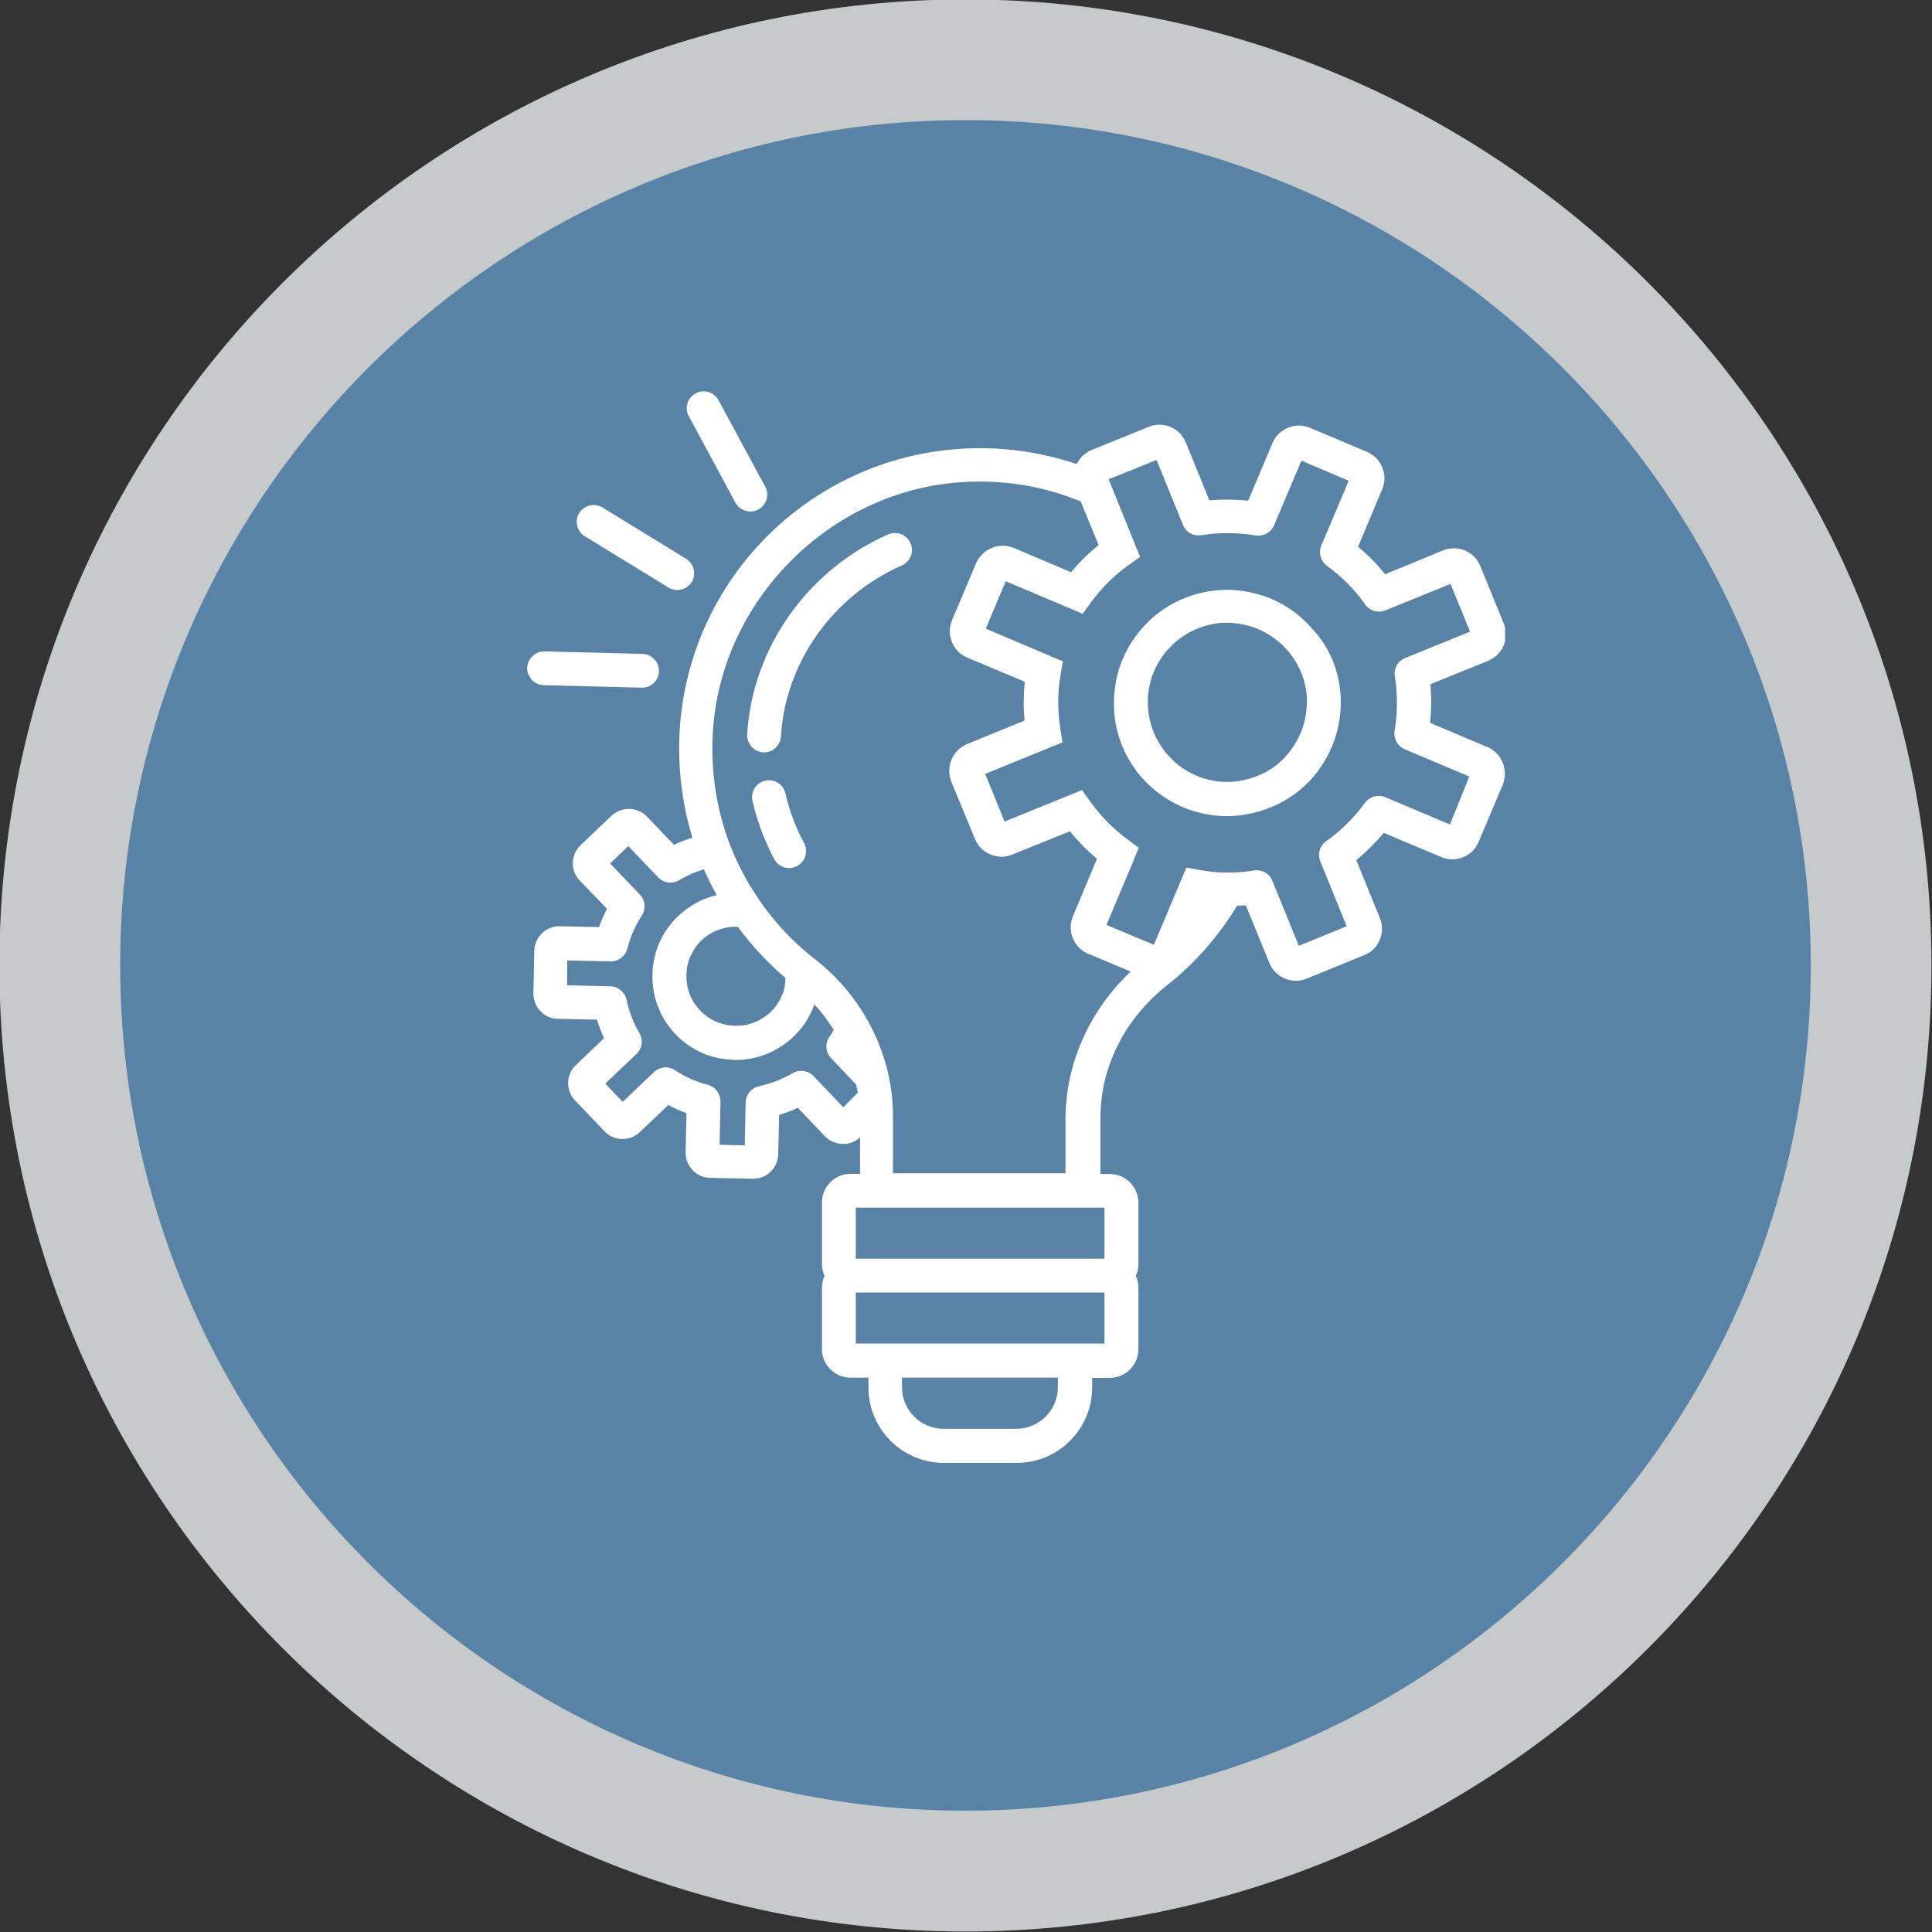
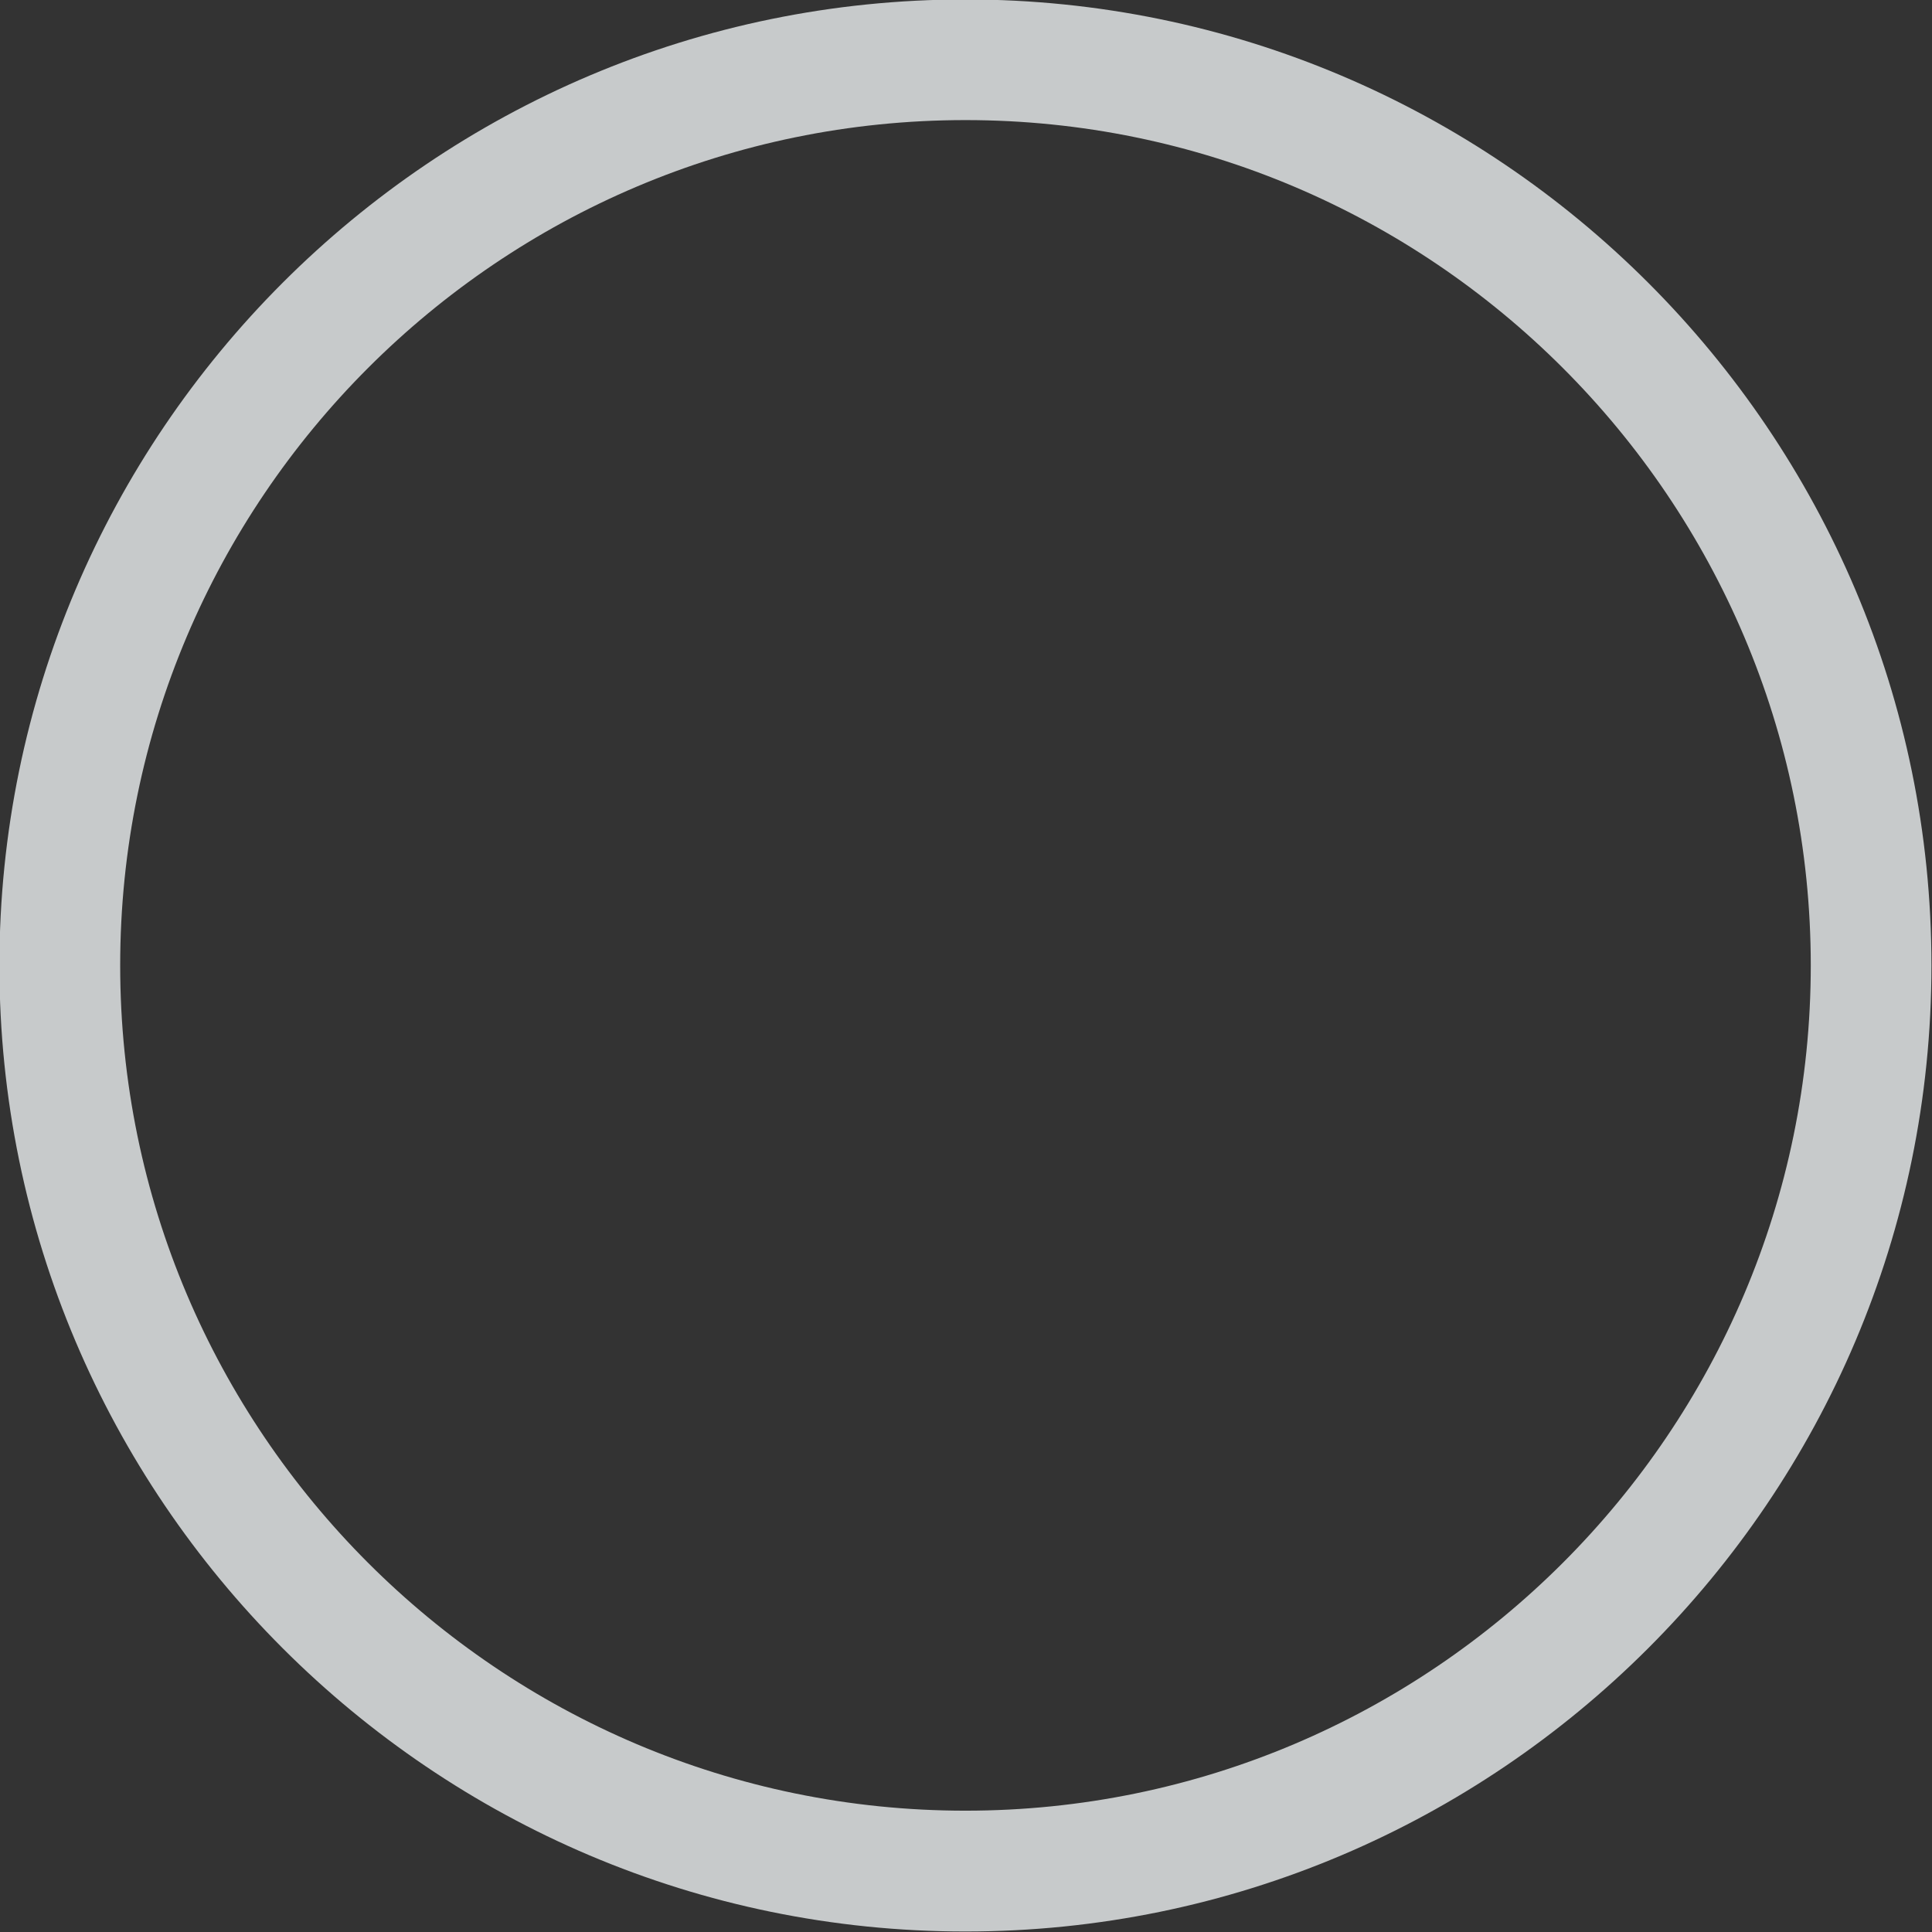
<svg xmlns="http://www.w3.org/2000/svg" xmlns:xlink="http://www.w3.org/1999/xlink" version="1.1" id="Ebene_1" x="0px" y="0px" width="42.52px" height="42.52px" viewBox="0 0 42.52 42.52" enable-background="new 0 0 42.52 42.52" xml:space="preserve">
  <rect x="0" y="0" width="42.52" height="42.52" fill="#333333" stroke="none" />
  <g>
    <g>
      <g>
        <g>
          <g>
            <defs>
-               <circle id="SVGID_1_" cx="21.26" cy="21.26" r="19.094" />
-             </defs>
+               </defs>
            <clipPath id="SVGID_2_">
              <use xlink:href="#SVGID_1_" overflow="visible" />
            </clipPath>
            <rect x="2.166" y="2.166" clip-path="url(#SVGID_2_)" fill="#5883A7" width="38.188" height="38.188" />
          </g>
        </g>
        <g>
          <path fill="#C7CACB" d="M21.247,39.85c-10.258,0-18.602-8.349-18.602-18.603c0-10.255,8.344-18.604,18.602-18.604      c10.259,0,18.605,8.349,18.605,18.604S31.506,39.85,21.247,39.85z M21.247-0.012c-11.722,0-21.26,9.539-21.26,21.261      s9.538,21.26,21.26,21.26c11.725,0,21.261-9.538,21.261-21.26S32.972-0.012,21.247-0.012z" />
        </g>
        <g>
          <g>
            <defs>
              <rect id="SVGID_3_" x="11.572" y="8.558" width="21.551" height="23.86" />
            </defs>
            <clipPath id="SVGID_4_">
              <use xlink:href="#SVGID_3_" overflow="visible" />
            </clipPath>
-             <path clip-path="url(#SVGID_4_)" fill="#FFFFFF" d="M14.124,15.134c0.004,0,0.004,0,0.011,0c0.197,0,0.364-0.161,0.368-0.358       c0.005-0.204-0.155-0.375-0.36-0.385l-2.158-0.055c-0.198-0.005-0.373,0.156-0.383,0.359c-0.004,0.204,0.156,0.375,0.359,0.384       L14.124,15.134z M16.186,11.063c0.068,0.125,0.193,0.194,0.328,0.194c0.061,0,0.12-0.014,0.177-0.046       c0.181-0.097,0.248-0.324,0.148-0.504l-1.026-1.9c-0.099-0.18-0.325-0.25-0.505-0.147c-0.182,0.097-0.249,0.324-0.146,0.504       L16.186,11.063z M12.871,11.802l1.84,1.128c0.062,0.036,0.129,0.056,0.194,0.056c0.124,0,0.245-0.065,0.319-0.176       c0.104-0.176,0.05-0.402-0.125-0.513l-1.84-1.128c-0.177-0.105-0.402-0.05-0.514,0.125       C12.642,11.465,12.698,11.697,12.871,11.802z M32.337,17.09l-1.423-0.601c-0.16-0.07-0.249-0.236-0.221-0.407       c0.068-0.393,0.068-0.795,0.004-1.198c-0.027-0.17,0.064-0.336,0.228-0.401l1.428-0.582l-0.43-1.05l-1.434,0.582       c-0.162,0.065-0.347,0.01-0.443-0.129c-0.231-0.328-0.513-0.613-0.842-0.851c-0.138-0.102-0.193-0.286-0.124-0.448l0.603-1.423       l-1.041-0.444l-0.602,1.424c-0.069,0.156-0.235,0.25-0.406,0.222c-0.396-0.065-0.801-0.069-1.196-0.005       c-0.173,0.027-0.339-0.064-0.403-0.228l-0.581-1.428l-1.055,0.425l0.582,1.434v0.006l0.112,0.268l-0.241,0.171       c-0.328,0.228-0.609,0.514-0.851,0.841l-0.172,0.24l-1.695-0.716l-0.438,1.044l1.423,0.603l0.004,0.005l0.27,0.109l-0.05,0.287       v0.005c-0.07,0.397-0.07,0.801-0.005,1.202v0.004l0.047,0.287l-1.702,0.694l0.426,1.049l1.433-0.582l0.272-0.111l0.166,0.235       l0.005,0.005c0.236,0.333,0.519,0.619,0.842,0.854l0.004,0.005l0.232,0.171l-0.112,0.268v0.005l-0.6,1.424l1.044,0.438       l0.716-1.701l0.291,0.056h0.006c0.383,0.073,0.8,0.073,1.192,0.01c0.019-0.005,0.04-0.005,0.061-0.005       c0.146,0,0.286,0.088,0.341,0.23l0.583,1.433l1.053-0.431l-0.581-1.428c-0.063-0.161-0.015-0.342,0.131-0.444       c0.326-0.229,0.613-0.517,0.854-0.845c0.104-0.139,0.286-0.188,0.443-0.125l1.425,0.602L32.337,17.09z M24.884,21.383       l-0.935-0.393c-0.318-0.133-0.472-0.503-0.337-0.822l0.531-1.267c-0.217-0.181-0.415-0.385-0.596-0.605l-1.271,0.513       c-0.154,0.064-0.324,0.064-0.481-0.005c-0.151-0.063-0.277-0.184-0.338-0.341l-0.521-1.262       c-0.112-0.287-0.004-0.603,0.233-0.763c0.038-0.023,0.074-0.042,0.112-0.062l1.268-0.518c-0.028-0.286-0.023-0.568,0.004-0.854       l-1.264-0.531c-0.317-0.129-0.471-0.499-0.337-0.822l0.531-1.257c0.038-0.094,0.103-0.172,0.173-0.231       c0.174-0.148,0.425-0.198,0.651-0.106l1.265,0.536c0.181-0.217,0.385-0.421,0.607-0.596l-0.394-0.961       c-0.819-0.338-1.691-0.481-2.604-0.426c-2.91,0.18-5.323,2.603-5.493,5.51c-0.042,0.734,0.046,1.46,0.267,2.158       c0.13,0.412,0.312,0.809,0.533,1.184c0.074,0.124,0.152,0.245,0.234,0.365c0.324,0.467,0.707,0.878,1.149,1.234l0.066,0.05       c0.475,0.37,0.863,0.822,1.154,1.341c0.197,0.347,0.347,0.729,0.448,1.136c0,0,0,0,0,0.006       c0.047,0.195,0.074,0.373,0.093,0.546c0.014,0.143,0.021,0.302,0.021,0.453v1.229h3.796v-1.229       C23.465,23.388,23.978,22.239,24.884,21.383z M18.834,26.578v1.124h5.473v-1.124H18.834z M24.307,28.446h-5.473v1.123h5.473       V28.446z M23.284,30.318h-3.433v0.213c0,0.503,0.41,0.914,0.913,0.914h1.604c0.504,0,0.914-0.411,0.914-0.914L23.284,30.318       L23.284,30.318z M15.729,20.496c-0.104,0.051-0.203,0.115-0.291,0.198c-0.084,0.079-0.152,0.177-0.208,0.282       c-0.028,0.051-0.047,0.093-0.062,0.134c-0.077,0.223-0.082,0.472-0.014,0.697c0.014,0.047,0.032,0.094,0.052,0.14       c0.051,0.109,0.12,0.203,0.198,0.287c0.082,0.088,0.175,0.16,0.287,0.217c0.05,0.027,0.092,0.046,0.134,0.06       c0.093,0.032,0.198,0.058,0.31,0.062c0.135,0.01,0.265-0.004,0.396-0.046c0.038-0.016,0.084-0.032,0.134-0.052       c0.106-0.052,0.205-0.119,0.293-0.197c0.086-0.084,0.156-0.178,0.212-0.287c0.022-0.047,0.04-0.093,0.062-0.135       c0.036-0.105,0.054-0.222,0.054-0.332c-0.393-0.339-0.743-0.712-1.048-1.127c-0.124-0.006-0.244,0.009-0.36,0.046       C15.826,20.459,15.775,20.479,15.729,20.496z M18.881,24.046c0-0.01,0-0.014-0.007-0.022c-0.004-0.022-0.008-0.048-0.014-0.068       c-0.004-0.028-0.013-0.062-0.019-0.088l-0.55-0.58c-0.119-0.124-0.139-0.318-0.042-0.461c0.038-0.056,0.07-0.105,0.099-0.162       c-0.021-0.028-0.034-0.054-0.053-0.082c-0.031-0.046-0.061-0.092-0.093-0.135c-0.035-0.057-0.078-0.105-0.12-0.158       c-0.035-0.04-0.066-0.086-0.104-0.124c-0.02-0.018-0.036-0.036-0.058-0.06c0,0.004-0.004,0.01-0.004,0.014       c-0.027,0.078-0.061,0.152-0.097,0.223c-0.092,0.181-0.218,0.341-0.364,0.48c-0.141,0.133-0.307,0.245-0.486,0.333       c-0.078,0.036-0.152,0.063-0.222,0.086c-0.226,0.07-0.447,0.099-0.665,0.08c-0.177-0.01-0.353-0.046-0.522-0.105       c-0.063-0.023-0.148-0.057-0.23-0.105c-0.17-0.089-0.332-0.209-0.467-0.357c-0.13-0.134-0.24-0.29-0.333-0.484       c-0.036-0.077-0.063-0.151-0.088-0.229c-0.12-0.385-0.11-0.806,0.024-1.179c0.031-0.088,0.063-0.157,0.1-0.228       c0.089-0.175,0.213-0.333,0.357-0.472c0.147-0.138,0.313-0.25,0.487-0.336c0.074-0.037,0.152-0.062,0.224-0.088       c0.046-0.015,0.093-0.028,0.139-0.037c-0.05-0.092-0.101-0.189-0.148-0.282c-0.004-0.005-0.004-0.014-0.008-0.019       c-0.042-0.087-0.084-0.176-0.124-0.269c-0.189,0.056-0.371,0.134-0.548,0.241c-0.146,0.087-0.341,0.064-0.461-0.065       l-0.657-0.688l-0.399,0.384l0.654,0.683c0.12,0.125,0.139,0.32,0.042,0.463c-0.143,0.223-0.249,0.463-0.318,0.727       c-0.042,0.166-0.194,0.285-0.37,0.281l-0.952-0.02l-0.004,0.546l0.952,0.023c0.17,0.004,0.317,0.124,0.355,0.29       c0.055,0.263,0.152,0.514,0.286,0.74c0.087,0.147,0.062,0.337-0.064,0.457l-0.688,0.654l0.383,0.403l0.689-0.656       c0.124-0.12,0.317-0.138,0.461-0.042c0.116,0.074,0.231,0.14,0.355,0.194s0.245,0.097,0.361,0.125       c0.17,0.042,0.286,0.194,0.286,0.37l-0.019,0.952l0.554,0.013l0.019-0.946c0.006-0.173,0.126-0.317,0.296-0.355       c0.26-0.058,0.503-0.152,0.74-0.287c0.148-0.088,0.336-0.062,0.457,0.063l0.657,0.687L18.881,24.046z M33.073,17.271       l-0.531,1.257c-0.063,0.152-0.184,0.276-0.342,0.338c-0.157,0.064-0.333,0.06-0.484-0.005l-1.262-0.531       c-0.187,0.222-0.389,0.421-0.604,0.602l0.518,1.271c0.063,0.158,0.063,0.328-0.005,0.485c-0.064,0.156-0.189,0.276-0.347,0.337       l-1.259,0.513c-0.078,0.032-0.156,0.046-0.234,0.046c-0.25,0-0.48-0.143-0.583-0.383l-0.521-1.276       c-0.064,0.005-0.13,0.005-0.193,0.009c-0.406,0.671-0.924,1.263-1.543,1.752c-0.931,0.735-1.465,1.799-1.465,2.923v1.229h0.206       c0.347,0,0.63,0.282,0.63,0.63v1.354c0,0.092-0.02,0.181-0.058,0.259c0.038,0.08,0.058,0.166,0.058,0.26v1.354       c0,0.347-0.283,0.629-0.63,0.629h-0.388v0.213c0,0.914-0.743,1.659-1.659,1.659h-1.604c-0.916,0-1.66-0.745-1.66-1.659v-0.217       H18.72c-0.348,0-0.63-0.282-0.63-0.629v-1.354c0-0.094,0.021-0.18,0.057-0.26c-0.036-0.078-0.057-0.167-0.057-0.259v-1.354       c0-0.348,0.282-0.63,0.63-0.63h0.208v-0.804c-0.099,0.097-0.24,0.151-0.39,0.147c-0.147-0.006-0.29-0.069-0.393-0.181       l-0.587-0.615c-0.135,0.064-0.273,0.116-0.411,0.156l-0.02,0.866c-0.004,0.146-0.063,0.286-0.17,0.387       c-0.103,0.099-0.235,0.152-0.381,0.152c-0.004,0-0.008,0-0.012,0l-0.94-0.02c-0.299-0.008-0.534-0.248-0.534-0.555l0.019-0.868       c-0.064-0.023-0.129-0.05-0.195-0.078c-0.066-0.032-0.138-0.065-0.206-0.102l-0.625,0.595c-0.221,0.209-0.56,0.204-0.771-0.008       l-0.655-0.685c-0.208-0.223-0.204-0.564,0.009-0.771l0.629-0.603c-0.061-0.13-0.115-0.269-0.155-0.406l-0.866-0.019       c-0.138,0-0.276-0.061-0.379-0.166c-0.101-0.105-0.16-0.251-0.156-0.397l0.02-0.938c0.01-0.305,0.269-0.545,0.563-0.536       l0.86,0.019c0.052-0.139,0.105-0.272,0.177-0.402l-0.596-0.619c-0.216-0.218-0.208-0.559,0.008-0.776l0.684-0.651       c0.224-0.208,0.565-0.203,0.777,0.009l0.602,0.629c0.134-0.064,0.268-0.117,0.405-0.158c-0.229-0.758-0.327-1.548-0.281-2.348       c0.194-3.332,2.856-6.004,6.193-6.211c0.868-0.056,1.738,0.064,2.546,0.336c0.064-0.133,0.177-0.245,0.318-0.305l1.263-0.513       c0.152-0.064,0.323-0.064,0.481,0c0.155,0.064,0.275,0.188,0.341,0.347l0.517,1.271c0.283-0.026,0.569-0.022,0.854,0.005       l0.534-1.267c0.131-0.313,0.499-0.471,0.823-0.337l1.257,0.531c0.152,0.064,0.272,0.185,0.337,0.342       c0.065,0.157,0.064,0.329-0.004,0.485l-0.53,1.263c0.221,0.18,0.421,0.383,0.595,0.604l1.277-0.526       c0.321-0.129,0.69,0.022,0.82,0.347l0.515,1.262c0.063,0.152,0.063,0.324,0,0.48c-0.064,0.157-0.19,0.277-0.348,0.343       l-1.267,0.513c0.027,0.286,0.022,0.568-0.005,0.851l1.268,0.536C33.052,16.576,33.203,16.947,33.073,17.271z M28.763,15.352       c-0.024-0.384-0.173-0.743-0.426-1.034c-0.057-0.065-0.105-0.121-0.162-0.167c-0.146-0.125-0.306-0.228-0.484-0.306       c-0.173-0.073-0.361-0.115-0.556-0.134c-0.028,0-0.064-0.005-0.104-0.005c-0.014,0-0.027,0-0.04,0c-0.038,0-0.056,0-0.074,0       c-0.389,0.023-0.759,0.176-1.05,0.426c-0.054,0.05-0.114,0.11-0.171,0.17c-0.12,0.135-0.222,0.295-0.3,0.477       c-0.074,0.176-0.116,0.36-0.131,0.55c-0.004,0.074-0.004,0.152,0,0.235c0.023,0.379,0.173,0.749,0.427,1.04       c0.051,0.055,0.101,0.11,0.161,0.167C26,16.9,26.164,17,26.333,17.072c0.171,0.073,0.356,0.12,0.557,0.133       c0.074,0.005,0.147,0.005,0.229,0c0.166-0.009,0.332-0.046,0.495-0.106c0.202-0.072,0.389-0.179,0.545-0.317       c0.061-0.056,0.116-0.106,0.156-0.158c0.13-0.147,0.232-0.31,0.307-0.485c0.078-0.181,0.118-0.364,0.133-0.554v-0.005       C28.767,15.514,28.767,15.435,28.763,15.352z M29.506,15.312c0.004,0.118,0.004,0.226-0.005,0.333       c-0.021,0.271-0.084,0.539-0.189,0.789c-0.104,0.246-0.249,0.481-0.429,0.686c-0.062,0.074-0.136,0.146-0.228,0.227       c-0.236,0.204-0.495,0.352-0.782,0.457c-0.229,0.083-0.467,0.135-0.711,0.152c-0.053,0.005-0.103,0.005-0.147,0.005       c-0.064,0-0.124,0-0.186-0.005c-0.281-0.022-0.545-0.087-0.79-0.189c-0.239-0.101-0.473-0.244-0.685-0.43       c-0.079-0.069-0.148-0.142-0.231-0.229c-0.359-0.416-0.577-0.943-0.604-1.488c-0.004-0.115-0.004-0.222,0.004-0.328       c0.018-0.269,0.078-0.532,0.185-0.786c0.112-0.259,0.254-0.486,0.432-0.684c0.078-0.083,0.151-0.162,0.229-0.232       c0.417-0.358,0.944-0.572,1.489-0.604c0.032-0.004,0.068-0.004,0.11-0.004c0.056-0.006,0.124,0,0.193,0.004       c0.29,0.022,0.56,0.088,0.805,0.188c0.259,0.111,0.488,0.254,0.688,0.436c0.078,0.068,0.156,0.146,0.23,0.235       C29.262,14.242,29.468,14.756,29.506,15.312z M17.285,17.459c-0.046-0.198-0.244-0.324-0.445-0.277       c-0.2,0.047-0.325,0.245-0.279,0.444c0.103,0.448,0.265,0.878,0.48,1.285c0.07,0.125,0.194,0.194,0.329,0.194       c0.061,0,0.12-0.015,0.174-0.047c0.182-0.097,0.251-0.323,0.152-0.504C17.512,18.213,17.373,17.843,17.285,17.459z        M20.038,11.954c0.085,0.19-0.004,0.407-0.188,0.49c-1.521,0.666-2.57,2.145-2.662,3.762c-0.014,0.199-0.177,0.352-0.371,0.352       c-0.008,0-0.014,0-0.021,0c-0.204-0.014-0.36-0.188-0.352-0.393c0.11-1.9,1.331-3.627,3.105-4.404       C19.741,11.682,19.956,11.765,20.038,11.954z" />
          </g>
        </g>
      </g>
    </g>
  </g>
</svg>